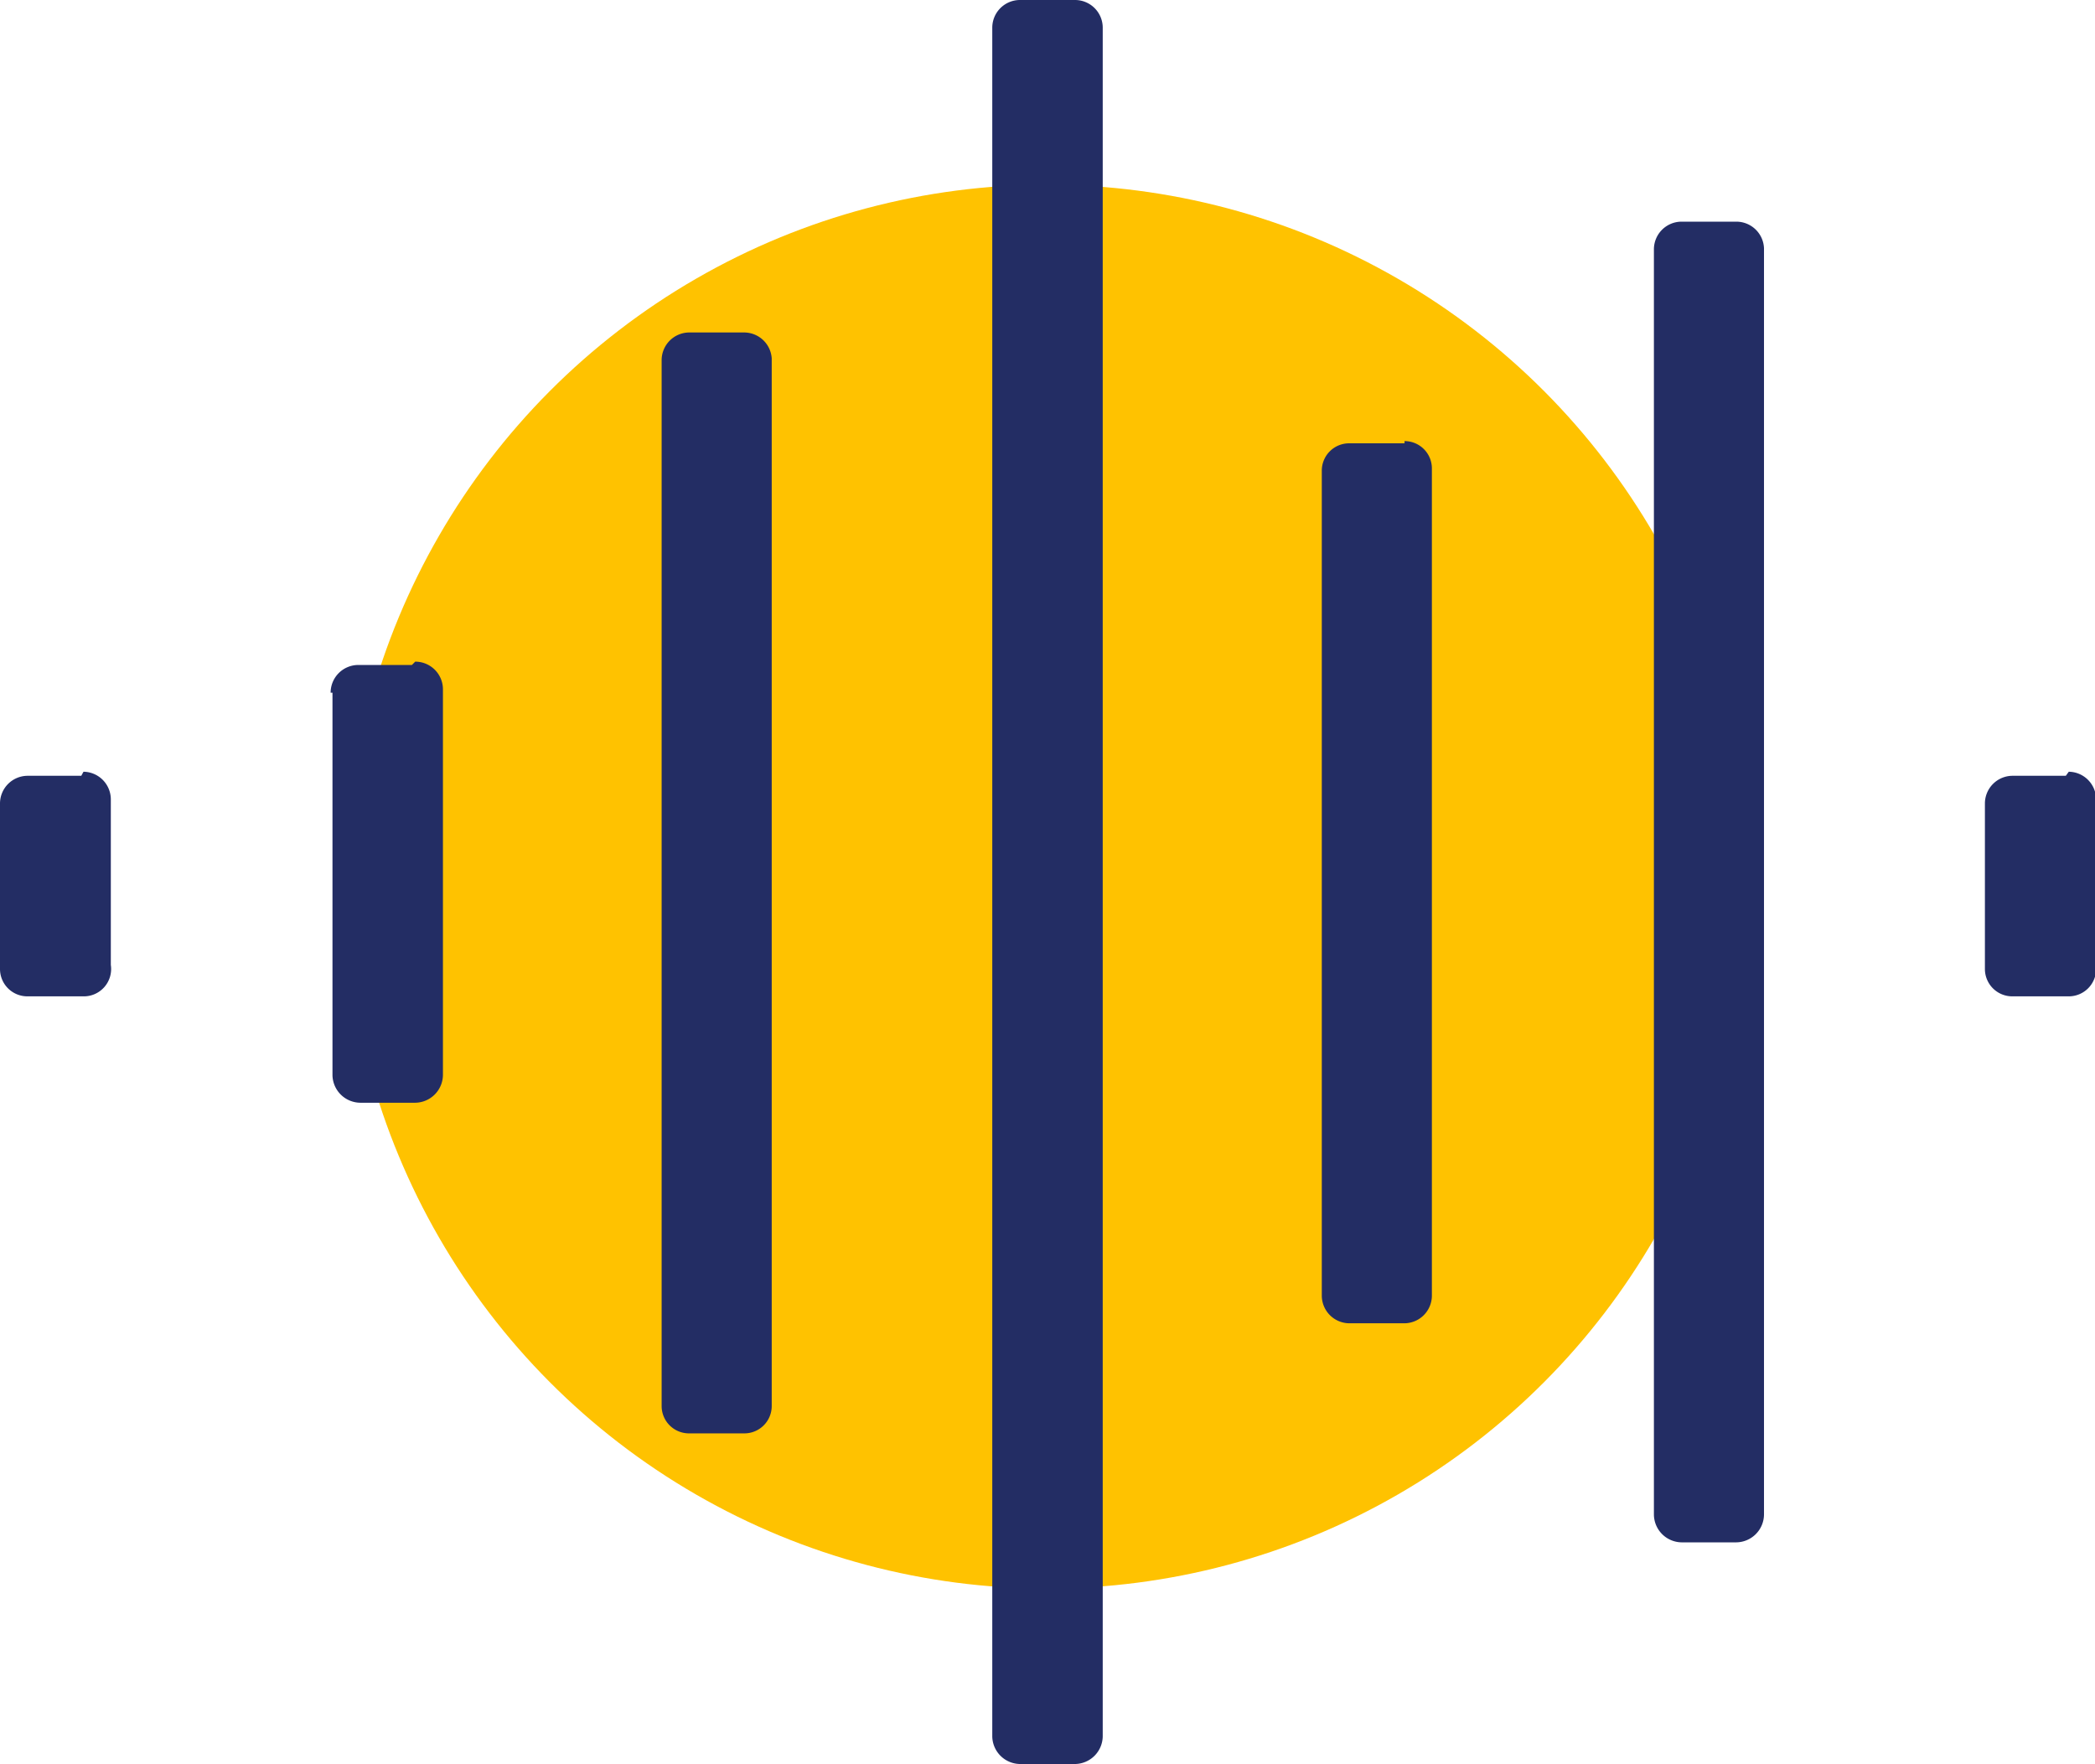
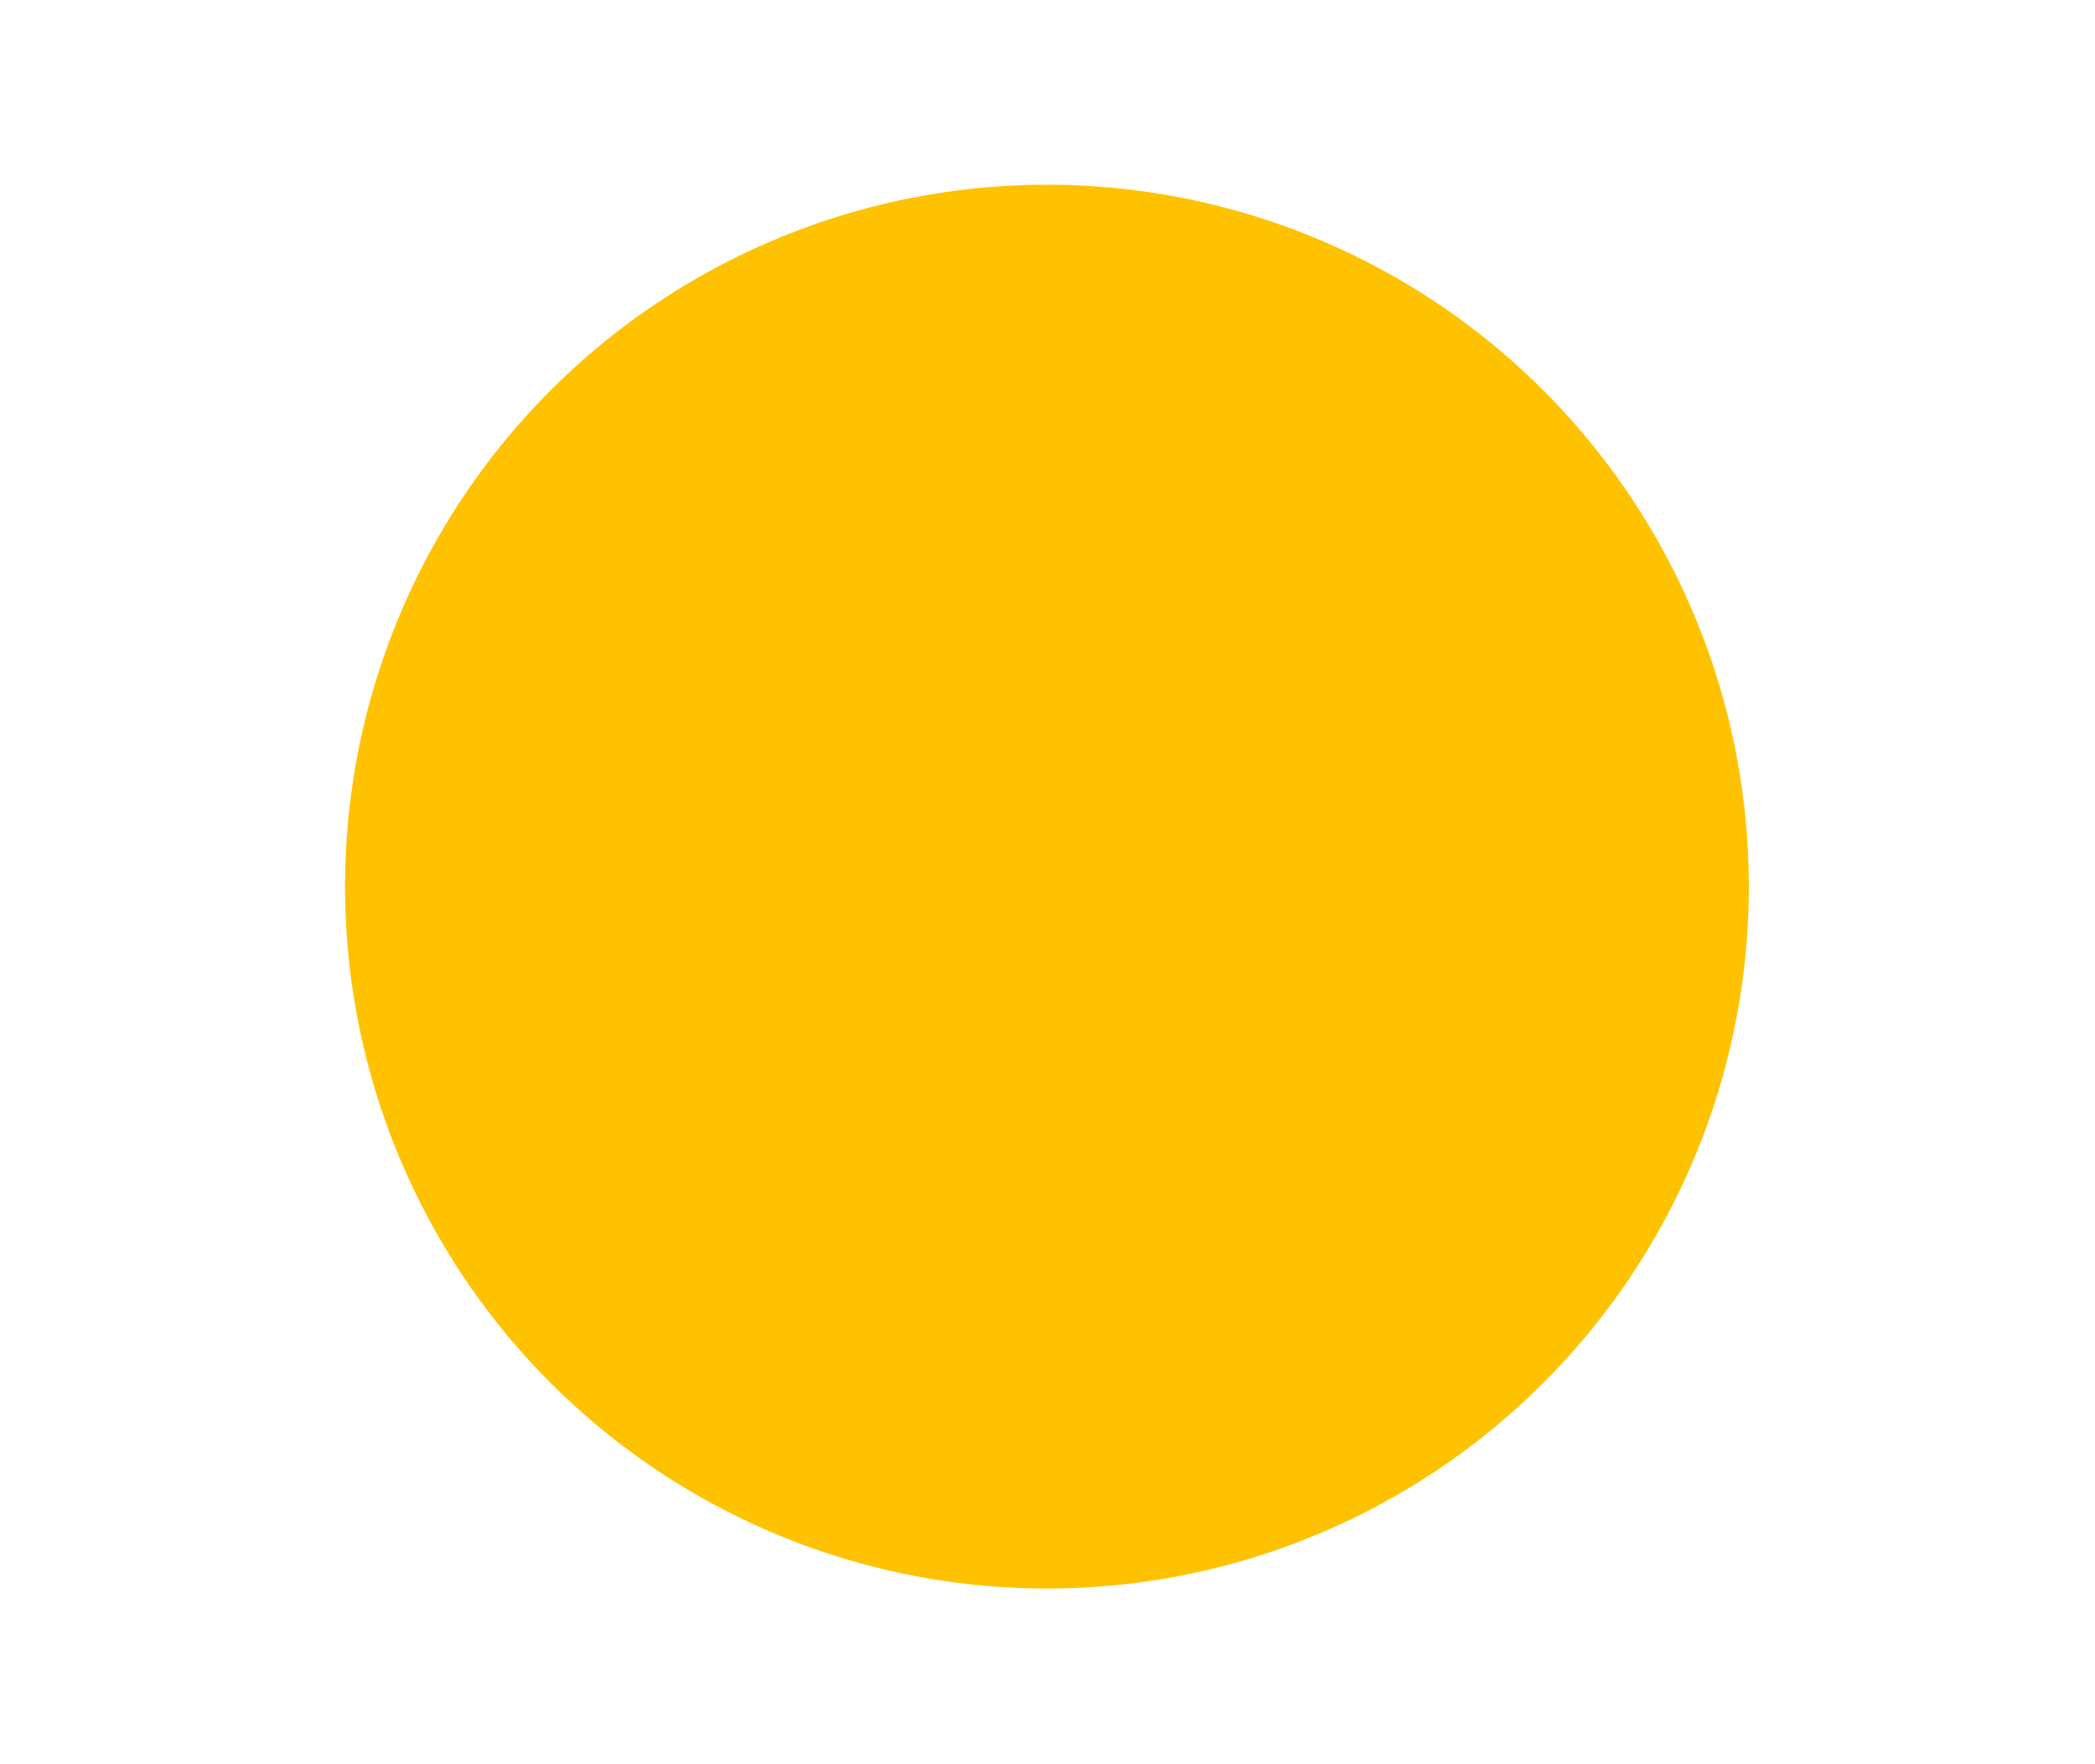
<svg xmlns="http://www.w3.org/2000/svg" viewBox="0 0 56.71 47.76">
  <circle cx="28.34" cy="24" fill="#ffc200" r="19" />
-   <path d="m20.15 9h-1.5a.75.75 0 0 0 -.74.75v28.31a.74.74 0 0 0 .74.74h1.5a.74.74 0 0 0 .74-.74v-28.36a.75.75 0 0 0 -.74-.7zm-9 9h-1.45a.75.75 0 0 0 -.75.75h.05v10.35a.76.76 0 0 0 .75.75h1.49a.76.76 0 0 0 .75-.75v-10.45a.75.75 0 0 0 -.75-.74zm-8.95 3h-1.45a.75.75 0 0 0 -.75.75v4.48a.74.74 0 0 0 .75.74h1.49a.74.74 0 0 0 .76-.85v-4.48a.75.75 0 0 0 -.74-.75zm35.82-9h-1.5a.74.74 0 0 0 -.74.75v22.32a.75.75 0 0 0 .74.75h1.5a.75.75 0 0 0 .74-.75v-22.38a.74.74 0 0 0 -.74-.75zm17.9 9h-1.45a.75.75 0 0 0 -.74.75v4.48a.74.74 0 0 0 .74.74h1.53a.74.74 0 0 0 .74-.74v-4.59a.75.75 0 0 0 -.74-.75zm-8.92-15h-1.48a.75.75 0 0 0 -.75.75v34.25a.76.76 0 0 0 .75.75h1.48a.76.76 0 0 0 .75-.75v-34.28a.75.75 0 0 0 -.75-.72zm-17.9-6h-1.49a.75.75 0 0 0 -.75.75v46.25a.76.76 0 0 0 .75.75h1.49a.76.76 0 0 0 .75-.75v-46.25a.75.75 0 0 0 -.75-.75z" fill="#232d64" />
</svg>